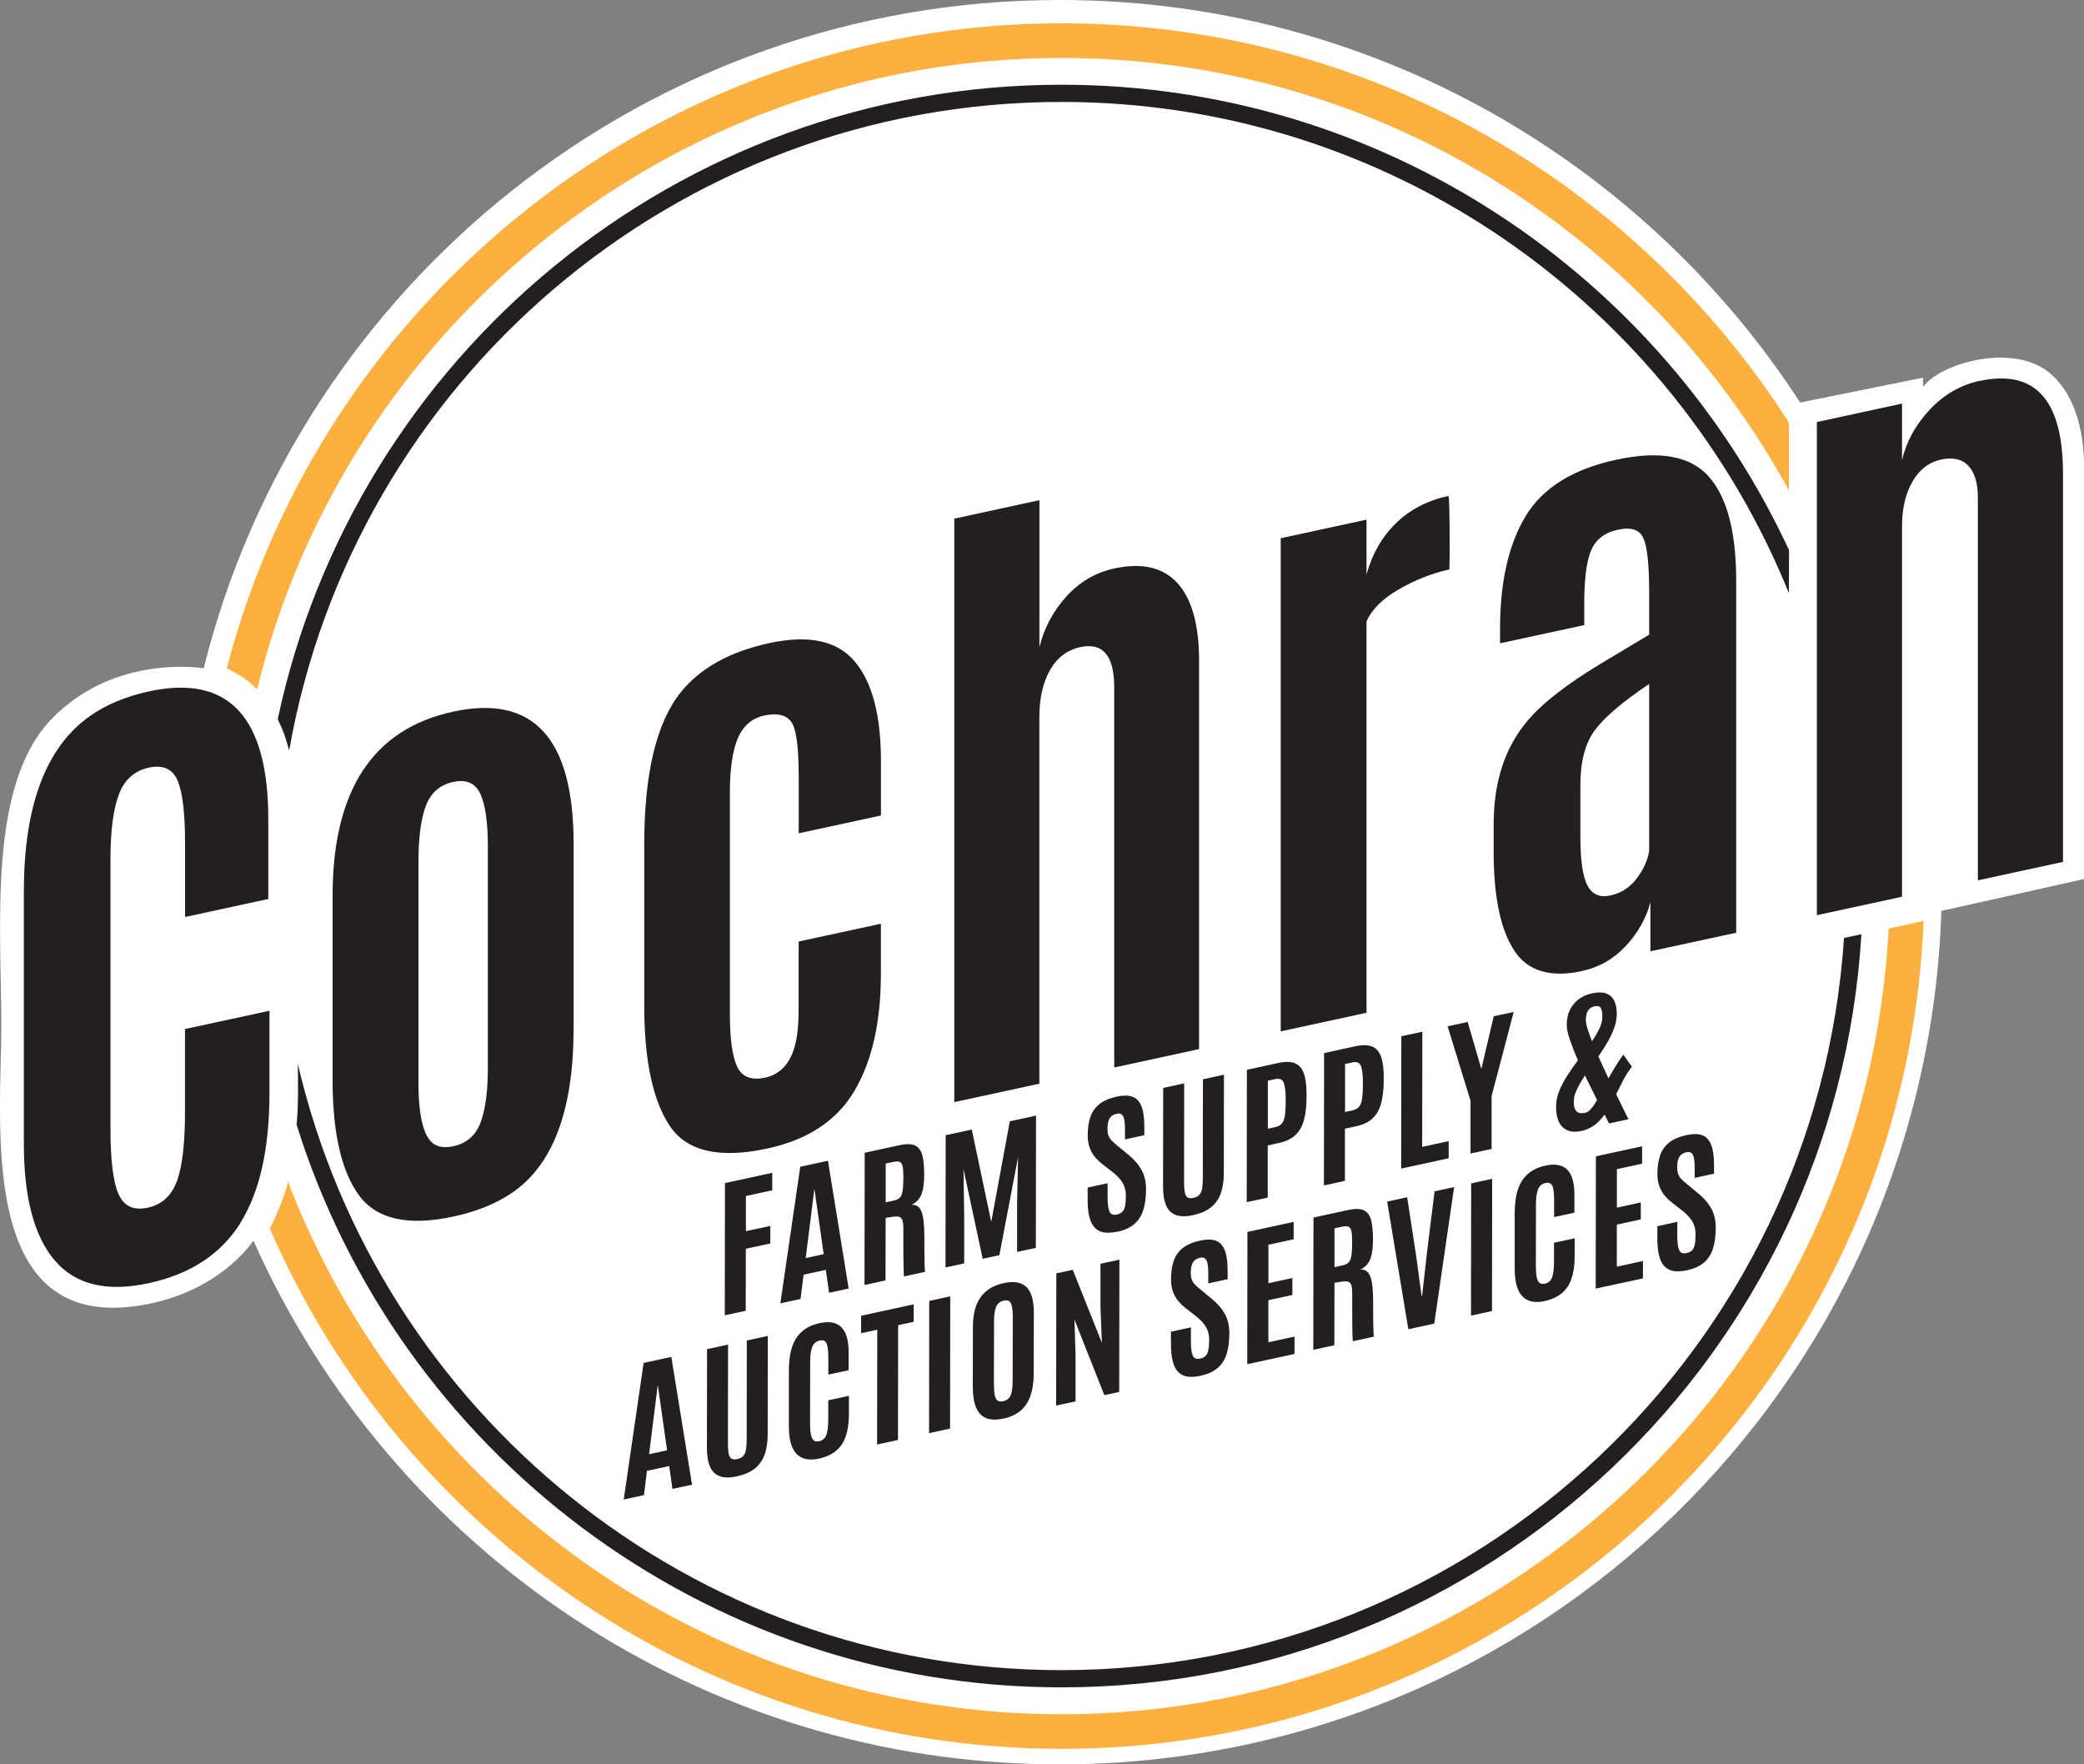
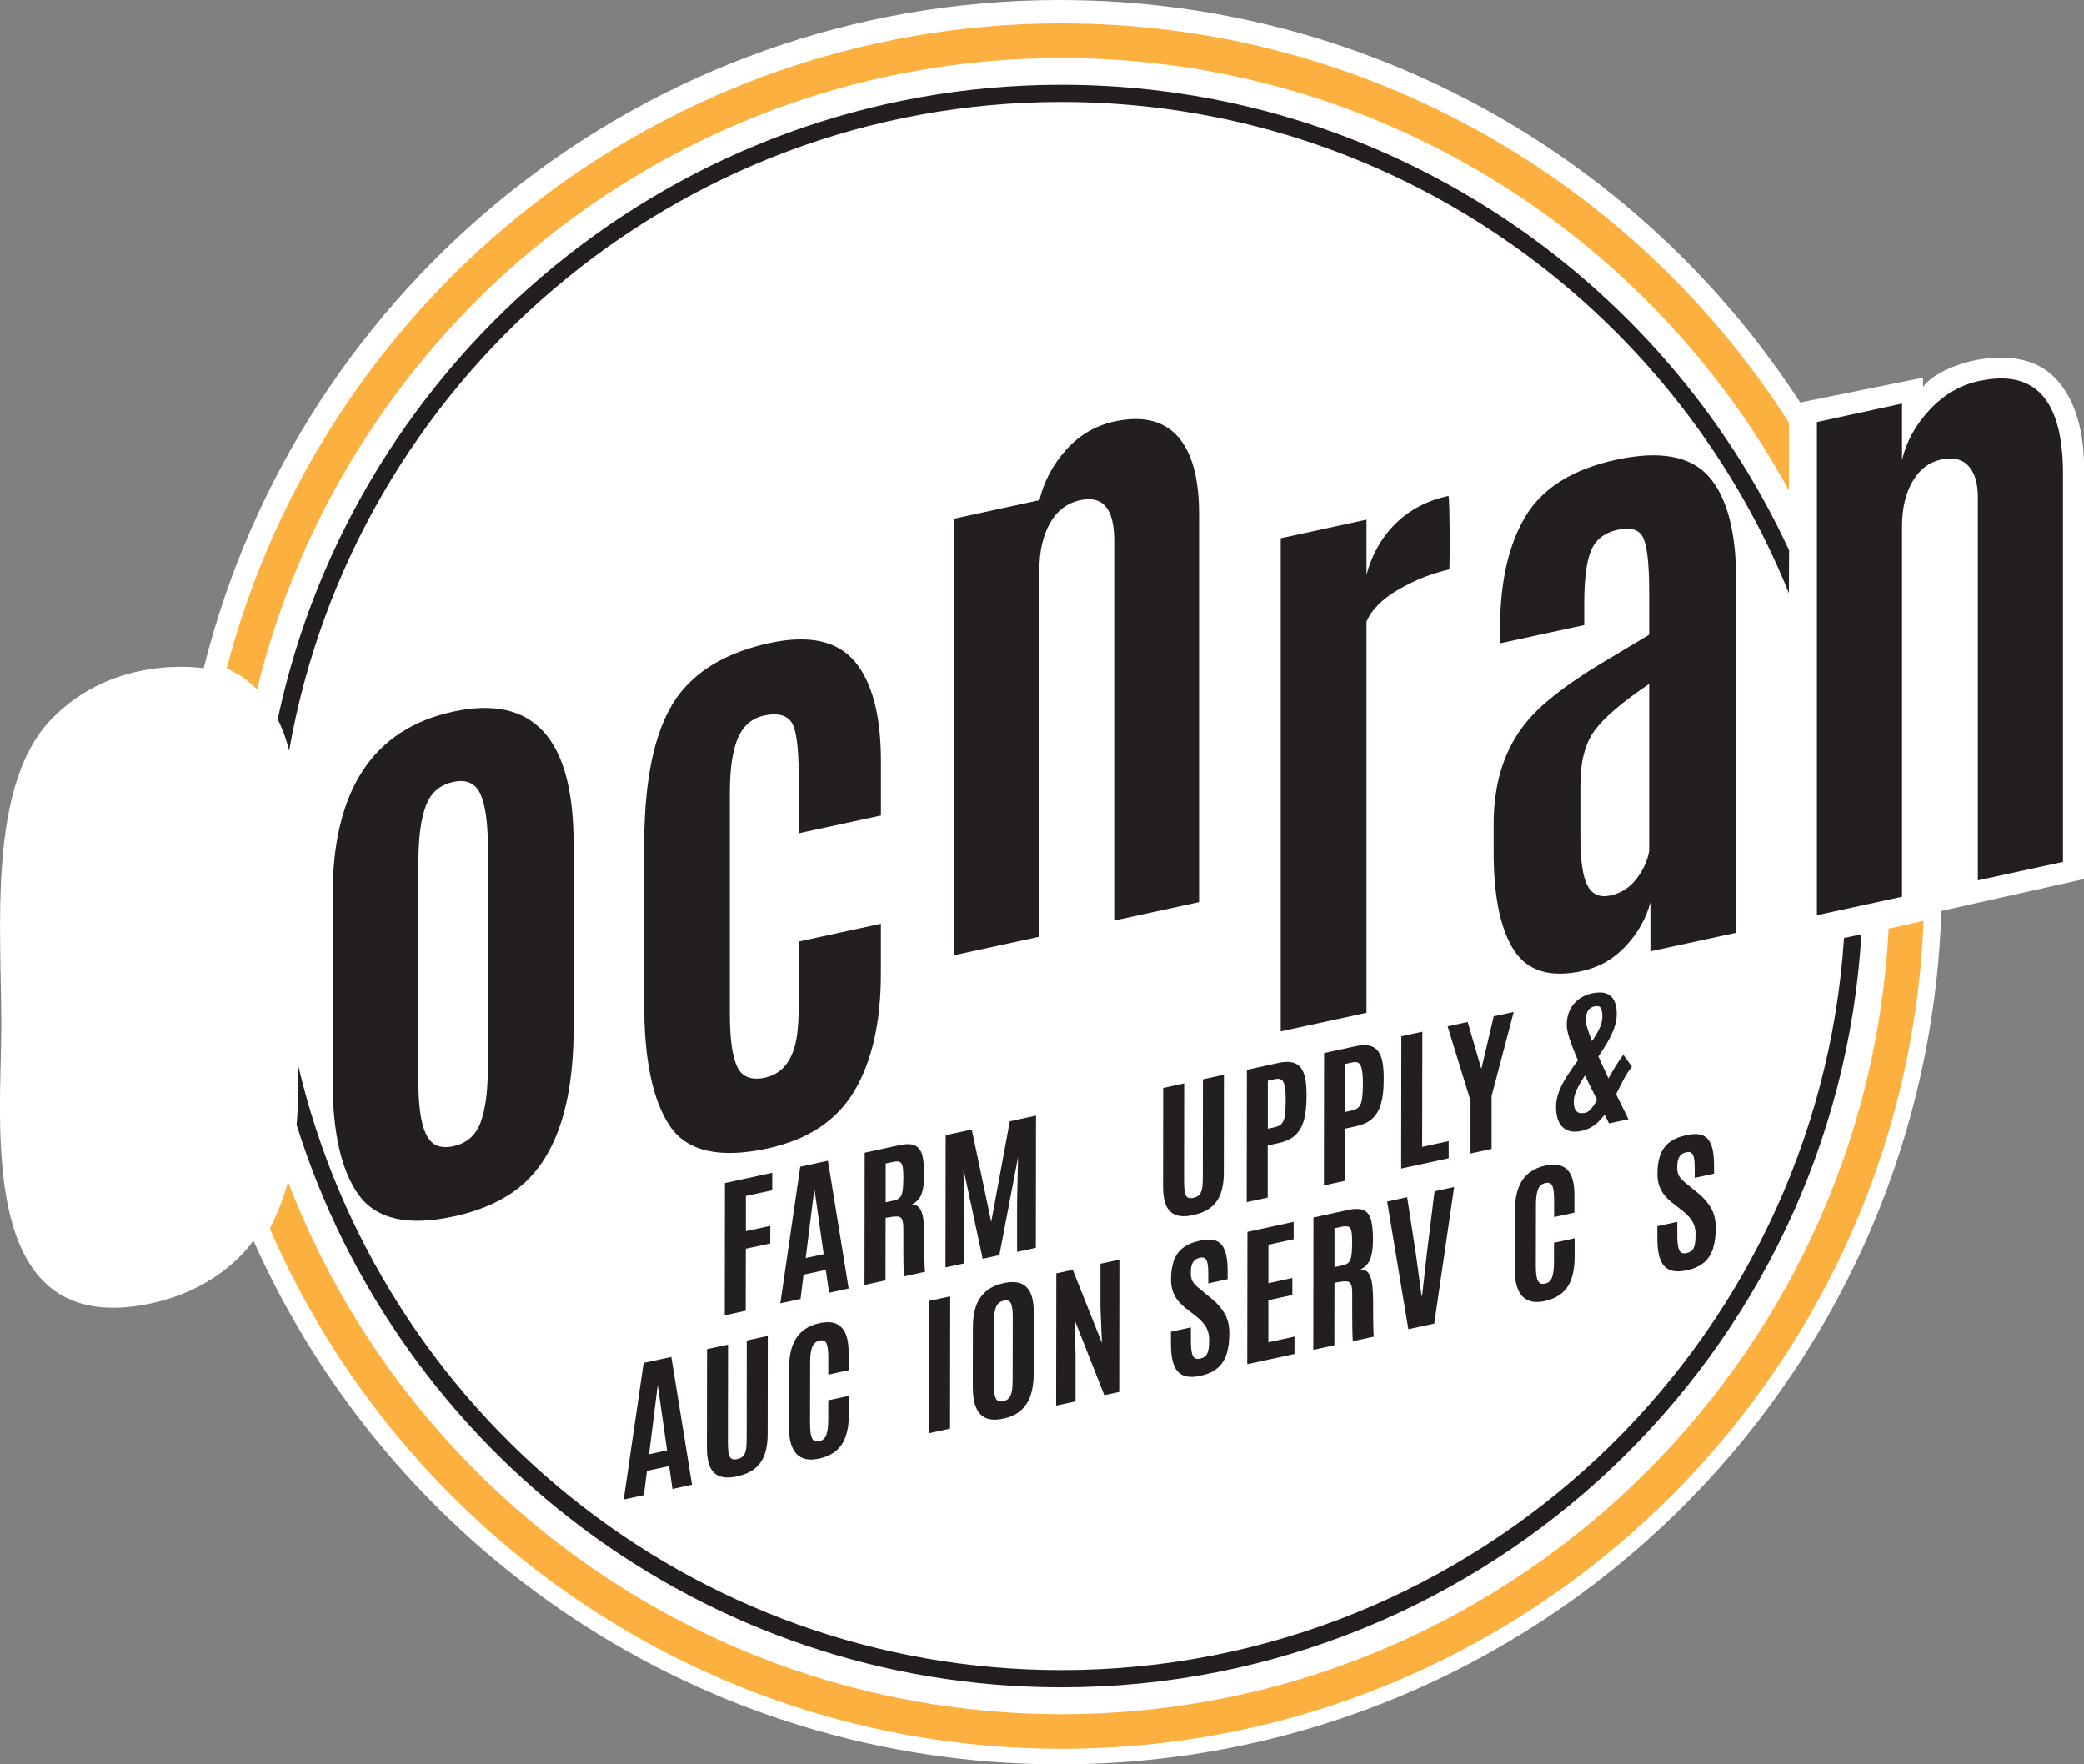
<svg xmlns="http://www.w3.org/2000/svg" id="Layer_1" viewBox="0 0 351.25 297.36">
  <rect x="0" y="0" width="351.25" height="297.36" fill="#808080" stroke="none" />
  <defs>
    <style>.cls-1{fill:#fff;}.cls-2{fill:#fbb040;}.cls-3{fill:#231f20;}</style>
  </defs>
  <path id="White_Background" class="cls-1" d="m327.21,153.52c-2.56,79.87-68.11,143.84-148.6,143.84-60.61,0-112.75-36.27-135.9-88.28,0,0-5.9,9.29-20.25,11.1C-3.82,223.48.22,189.27.22,172.77s-2.32-40.31,8.38-51.5,25.73-8.64,25.73-8.64C50.45,47.93,108.93,0,178.61,0c52.3,0,98.3,27.01,124.8,67.84l20.7-4.19.02,1.56c2.84-3.94,14.7-7.36,20.94-2.65,4.48,3.38,6.19,9.76,6.19,16.17v69.42l-24.04,5.37Z" />
  <path id="Yellow_Circle" class="cls-2" d="m301.52,82.68c-23.69-43.4-69.76-72.91-122.6-72.91-65.54,0-120.68,45.41-135.59,106.43,0,0-.93-1.01-2.23-1.92s-2.89-1.62-2.89-1.62C54.5,50.18,111.41,3.93,178.92,3.93c51.45,0,96.75,26.86,122.6,67.3v11.45Zm22.69,72.52c-3.09,77.47-67.07,139.54-145.29,139.54-59.67,0-111.06-36.13-133.44-87.66,0,0,.56-1.02,1.6-3.54s1.47-4.37,1.47-4.37c20.1,52.42,70.96,89.74,130.38,89.74,74.55,0,135.64-58.76,139.39-132.4l5.9-1.31Z" />
  <path id="Black_Circle" class="cls-3" d="m301.51,99.97c-19.6-48.49-67.16-82.79-122.59-82.79-65.08,0-119.33,47.29-130.18,109.31,0,0-.53-1.93-.88-2.87s-1.05-2.42-1.05-2.42C59.79,60.19,114.1,14.28,178.92,14.28c54.27,0,101.17,32.18,122.62,78.46l-.03,7.23Zm12.22,57.49c-4.22,70.7-63.07,126.92-134.81,126.92-60.47,0-111.79-39.95-128.94-94.85,0,0,.1-.44.2-2.92s.02-7.31.02-7.31c13.61,58.48,66.16,102.18,128.73,102.18,69.93,0,127.34-54.59,131.87-123.4l2.94-.63Z" />
  <g id="C">
-     <path class="cls-3" d="m40.52,206.13c-3.29,5.24-8.45,8.62-15.49,10.14-7.04,1.52-12.3.25-15.78-3.81-3.48-4.07-5.23-10.62-5.23-19.67v-42.5c0-14.52,3.72-24.39,11.15-29.62,2.74-1.92,6.07-3.31,9.96-4.15,13.39-2.9,20.09,4.29,20.09,21.58v13.41l-14.03,3.04v-12.47c0-5.02-.42-8.53-1.25-10.51-.83-1.98-2.46-2.71-4.87-2.19-2.42.52-4.1,2.03-5.04,4.53-.94,2.49-1.41,6.11-1.41,10.83v45.54c0,5.25.45,8.9,1.35,10.95.9,2.06,2.54,2.83,4.93,2.31,2.38-.52,4.02-2.02,4.93-4.5.9-2.48,1.35-6.37,1.35-11.65v-13.96l14.24-3.08v13.8c0,9.42-1.64,16.75-4.93,21.98" />
-   </g>
+     </g>
  <path id="O" class="cls-3" d="m76.42,205.03c-7.65,1.66-12.96.46-15.92-3.59-2.96-4.05-4.44-10.51-4.44-19.37v-31.08c0-17.77,6.77-28.12,20.31-31.05,13.54-2.93,20.31,4.49,20.31,22.25v31.08c0,13.85-3.48,23.12-10.45,27.81-2.67,1.8-5.94,3.12-9.8,3.95m0-11.86c2.24-.48,3.76-1.82,4.58-4.01.81-2.19,1.22-5.28,1.22-9.27v-37.18c0-4.06-.42-7.02-1.25-8.87-.83-1.85-2.36-2.54-4.6-2.05-2.24.48-3.77,1.82-4.6,4.02-.83,2.19-1.25,5.34-1.25,9.44v37.18c0,6.09.98,9.61,2.92,10.56.79.38,1.79.44,2.98.19" />
  <path id="C-2" class="cls-3" d="m129.38,193.56c-8.12,1.76-13.62.49-16.49-3.8-2.87-4.29-4.31-11.09-4.31-20.4v-26.93c0-12.08,2.06-20.67,6.17-25.77,3.28-4.07,8.25-6.83,14.89-8.27,6.64-1.44,11.44-.42,14.4,3.06,2.96,3.48,4.44,9.09,4.44,16.85v9.14l-13.86,3v-9.64c0-5.06-.44-8.14-1.33-9.24-.88-1.1-2.37-1.42-4.47-.97-2.09.45-3.58,1.74-4.47,3.85-.89,2.11-1.33,5.14-1.33,9.1v37.45c0,4.1.41,7.02,1.22,8.77.81,1.75,2.39,2.36,4.74,1.86,3.21-.73,5.04-3.44,5.47-8.11.11-1.1.16-2.36.16-3.8v-11.03l13.86-3v8.42c0,8.13-1.48,14.7-4.44,19.72-2.96,5.02-7.85,8.27-14.67,9.74" />
-   <path id="H" class="cls-3" d="m160.84,185.75v-98.34l14.35-3.11v24.77c.76-3.16,2.26-5.98,4.49-8.48,2.24-2.5,4.95-4.09,8.12-4.78,4.69-1.02,8.25-.19,10.67,2.48,2.42,2.67,3.63,7.04,3.63,13.09v65.43l-14.3,3.1v-64.05c0-5.36-1.91-7.62-5.74-6.79-2.2.48-3.9,1.77-5.09,3.87-1.19,2.11-1.79,4.75-1.79,7.92v61.78l-14.35,3.11Z" />
+   <path id="H" class="cls-3" d="m160.84,185.75v-98.34l14.35-3.11c.76-3.16,2.26-5.98,4.49-8.48,2.24-2.5,4.95-4.09,8.12-4.78,4.69-1.02,8.25-.19,10.67,2.48,2.42,2.67,3.63,7.04,3.63,13.09v65.43l-14.3,3.1v-64.05c0-5.36-1.91-7.62-5.74-6.79-2.2.48-3.9,1.77-5.09,3.87-1.19,2.11-1.79,4.75-1.79,7.92v61.78l-14.35,3.11Z" />
  <path id="R" class="cls-3" d="m244.12,83.6c.14-.03.22,3.06.22,9.26l-.05,3.11c-2.89.63-5.72,1.74-8.5,3.34-2.78,1.6-4.6,3.42-5.47,5.45v65.93l-14.46,3.13v-83.11l14.46-3.13v9.25c.94-3.45,2.59-6.33,4.95-8.64,2.36-2.3,5.32-3.84,8.85-4.61" />
  <path id="A" class="cls-3" d="m266.64,163.66c-5.31,1.15-9.1.02-11.37-3.38-2.27-3.4-3.45-8.76-3.52-16.05v-5.32c0-7.09,1.88-12.87,5.63-17.34,2.42-2.92,6.52-6.14,12.29-9.64,1.05-.63,2.5-1.5,4.36-2.61,1.86-1.1,3.17-1.89,3.93-2.35v-7.26c0-4.51-.32-7.49-.95-8.96-.63-1.47-2.08-1.96-4.33-1.47-2.26.49-3.76,1.67-4.52,3.53-.76,1.86-1.14,4.81-1.14,8.83v3.71l-14.19,3.07v-2.49c0-7.87,1.44-14.18,4.31-18.94,2.87-4.76,7.96-7.93,15.27-9.51,7.31-1.58,12.51-.64,15.59,2.83,3.09,3.47,4.63,9.34,4.63,17.61v59.28l-14.46,3.13v-8.26c-.72,2.71-2.1,5.16-4.14,7.35-2.04,2.2-4.5,3.61-7.39,4.23m11.32-48.38c-4.55,3.05-7.62,5.68-9.21,7.87s-2.38,5.23-2.38,9.1v8.92c0,3.88.4,6.57,1.19,8.08.79,1.51,2.08,2.07,3.87,1.68,1.79-.39,3.25-1.32,4.39-2.81,1.14-1.48,1.85-3.03,2.14-4.65v-28.2Z" />
  <g id="N">
    <path class="cls-3" d="m333.63,64.21c9.39-2.03,14.08,3.17,14.08,15.62v65.43l-14.35,3.11v-64.55c0-2.4-.53-4.17-1.6-5.31-1.06-1.14-2.61-1.49-4.63-1.05-2.02.44-3.62,1.67-4.79,3.7-1.17,2.03-1.76,4.54-1.76,7.53v62.44l-14.35,3.11v-83.11l14.35-3.11v9.53c.72-3.11,2.27-5.94,4.66-8.49,2.38-2.55,5.18-4.17,8.39-4.87" />
  </g>
  <path class="cls-3" d="m122.16,221.68l.03-22.29,7.97-1.73v2.95s-4.44.96-4.44.96v5.93s4.11-.89,4.11-.89v2.96s-4.12.89-4.12.89l-.02,10.45-3.54.77Z" />
  <path class="cls-3" d="m131.53,219.65l3.35-23.01,4.67-1.01,3.49,21.53-3.3.72-.55-3.86-3.75.81-.51,4.09-3.41.74Zm4.26-7.62l3.04-.66-1.54-10.86h-.05s-1.44,11.52-1.44,11.52Z" />
  <path class="cls-3" d="m145.71,216.57l.03-22.29,5.85-1.27c1.21-.26,2.12-.23,2.72.09.6.33.99.91,1.18,1.75.19.84.28,1.89.28,3.16,0,1.31-.14,2.37-.42,3.17-.28.81-.84,1.43-1.7,1.87.4-.02.74.07,1.02.25.27.19.49.51.66.95.17.44.29,1.03.36,1.76.07.73.11,1.64.11,2.72,0,.08,0,.32,0,.71,0,.39,0,.85,0,1.37,0,.53,0,1.05.02,1.57,0,.52.02.97.04,1.33.02.37.04.58.06.64l-3.54.77s-.05-.25-.06-.64c-.01-.39-.03-.89-.04-1.49-.01-.61-.02-1.26-.02-1.96,0-.7,0-1.39,0-2.07s0-1.28,0-1.8c0-.67-.05-1.16-.15-1.48-.1-.32-.29-.52-.55-.6-.27-.08-.65-.07-1.16,0l-1.13.18-.02,10.53-3.54.77Zm3.57-13.93l1.41-.31c.43-.09.76-.26.98-.49.23-.23.38-.61.46-1.13s.13-1.24.13-2.18v-.14c0-.79-.04-1.38-.12-1.79-.08-.4-.24-.66-.49-.77-.25-.11-.64-.1-1.17.01l-1.2.26v6.52Z" />
  <path class="cls-3" d="m159.36,213.61l.03-22.29,4.4-.95,3.28,15.57,3.13-16.96,4.42-.96-.03,22.29-3.16.68v-8.31s.16-7.65.16-7.65l-3.15,16.51-2.81.61-3.24-15.13.12,7.6v8.31s-3.14.68-3.14.68Z" />
-   <path class="cls-3" d="m188.3,207.58c-.97.21-1.78.24-2.42.09-.65-.15-1.16-.47-1.53-.95-.38-.48-.64-1.11-.8-1.88s-.24-1.67-.23-2.7v-1.99s3.36-.73,3.36-.73v2.24c0,1.2.1,2.04.31,2.52s.63.65,1.25.51c.42-.09.74-.26.96-.49.22-.24.36-.57.44-1.01.08-.43.11-.99.12-1.66,0-.84-.18-1.56-.54-2.17-.36-.61-.92-1.21-1.65-1.79l-1.71-1.32c-.47-.37-.9-.78-1.29-1.23-.38-.45-.68-.98-.91-1.58-.22-.61-.33-1.31-.33-2.12,0-1.17.15-2.2.45-3.07.3-.88.81-1.6,1.52-2.17.71-.57,1.69-.99,2.93-1.26.93-.2,1.7-.23,2.3-.09.6.14,1.07.44,1.41.9.34.46.58,1.04.72,1.77s.21,1.57.21,2.54v1.38s-3.26.71-3.26.71v-1.6c0-.68-.03-1.23-.11-1.66-.07-.43-.21-.74-.41-.92-.2-.18-.5-.23-.88-.14-.37.08-.67.22-.9.43s-.4.48-.5.83c-.1.35-.15.78-.15,1.29,0,.46.06.85.18,1.16.12.31.31.59.57.85.25.26.57.54.95.85l1.91,1.57c.91.75,1.62,1.58,2.13,2.49.51.91.76,2,.76,3.25,0,1.33-.15,2.49-.45,3.46-.3.97-.8,1.77-1.51,2.39-.71.62-1.67,1.06-2.88,1.32Z" />
  <path class="cls-3" d="m201.15,204.79c-1.21.26-2.19.26-2.94-.01-.76-.27-1.31-.81-1.66-1.61-.35-.81-.53-1.88-.52-3.24l.02-16.57,3.54-.77-.02,16.5c0,.62.03,1.17.08,1.63.06.46.19.8.41,1.01.22.21.58.27,1.08.16.5-.11.87-.32,1.09-.62.22-.31.36-.7.42-1.19.05-.49.08-1.04.08-1.68l.02-16.5,3.54-.77-.02,16.57c0,1.35-.18,2.51-.53,3.46-.35.96-.9,1.74-1.65,2.33-.75.6-1.73,1.03-2.94,1.29Z" />
  <path class="cls-3" d="m210.13,202.59l.03-22.29,5.33-1.16c.92-.2,1.69-.23,2.3-.09.61.14,1.09.43,1.45.89.35.46.6,1.06.75,1.81.15.75.22,1.63.22,2.66v.47c0,1.44-.13,2.69-.4,3.75-.26,1.07-.73,1.93-1.4,2.6-.67.67-1.61,1.13-2.83,1.4l-1.91.42v8.79s-3.55.77-3.55.77Zm3.56-12.36l1.21-.26c.52-.11.91-.32,1.16-.63s.43-.77.51-1.37c.08-.6.13-1.4.13-2.38v-.43c0-1.21-.12-2.1-.33-2.67s-.69-.78-1.44-.62l-1.24.27v8.09Z" />
  <path class="cls-3" d="m223.14,199.77l.03-22.29,5.33-1.16c.92-.2,1.69-.23,2.3-.09.61.14,1.09.43,1.45.89.35.46.6,1.06.75,1.81.15.75.22,1.63.22,2.66v.47c0,1.44-.13,2.69-.4,3.75-.26,1.06-.73,1.93-1.4,2.6-.67.67-1.61,1.13-2.83,1.4l-1.91.42v8.79s-3.55.77-3.55.77Zm3.56-12.36l1.21-.26c.52-.11.91-.32,1.16-.63s.43-.77.51-1.37c.08-.6.13-1.4.13-2.38v-.43c0-1.21-.12-2.1-.33-2.67s-.69-.78-1.44-.62l-1.24.27v8.09Z" />
  <path class="cls-3" d="m236.16,196.94l.03-22.29,3.54-.77-.03,19.41,4.47-.97v2.89s-8.02,1.74-8.02,1.74Z" />
  <path class="cls-3" d="m247.85,194.41v-8.9s-3.86-12.54-3.86-12.54l3.38-.73,2.28,7.83h.05s2.06-8.79,2.06-8.79l3.37-.73-3.73,14.19v8.9s-3.55.77-3.55.77Z" />
  <path class="cls-3" d="m266.5,190.61c-1.31.29-2.34.08-3.1-.62-.76-.7-1.13-1.87-1.13-3.5,0-.87.18-1.74.53-2.62s.81-1.75,1.37-2.61,1.15-1.72,1.78-2.56c-.54-1.23-.98-2.37-1.34-3.42-.36-1.06-.54-1.89-.54-2.51,0-1.44.39-2.62,1.17-3.55.78-.93,1.81-1.53,3.1-1.81.93-.2,1.71-.2,2.32,0,.61.21,1.08.61,1.38,1.19.31.59.46,1.35.46,2.29,0,.79-.15,1.58-.44,2.38-.29.8-.67,1.6-1.14,2.4s-.97,1.59-1.52,2.38l1.7,3.7c.34-.62.72-1.27,1.13-1.95.41-.68.87-1.36,1.38-2.05l1.44,2.02c-.55.7-1.03,1.45-1.45,2.25-.42.8-.82,1.6-1.21,2.39l2.08,4.22-3.27.71-.75-1.48c-.33.44-.68.85-1.07,1.22-.38.37-.81.69-1.29.95-.48.26-1.01.46-1.6.59Zm.6-3.03c.26-.06.51-.18.74-.38s.45-.44.67-.75c.22-.31.45-.66.67-1.07l-2.04-4.12c-.34.51-.65,1.02-.93,1.51-.28.49-.5.96-.67,1.42-.17.46-.26.9-.28,1.31-.03.81.11,1.39.41,1.74.3.35.78.46,1.42.32Zm1.22-12.1c.51-.74.93-1.46,1.26-2.15.33-.69.49-1.34.49-1.96,0-.73-.09-1.23-.28-1.51-.18-.28-.54-.37-1.05-.25-.31.07-.56.18-.75.34-.2.16-.34.35-.44.57s-.17.45-.21.7c-.04.24-.05.48-.05.72,0,.34.09.81.28,1.43.19.61.44,1.32.75,2.11Z" />
  <path class="cls-3" d="m105.13,252.71l3.35-23.01,4.67-1.01,3.49,21.53-3.3.72-.55-3.86-3.75.81-.51,4.09-3.41.74Zm4.26-7.62l3.04-.66-1.54-10.86h-.05s-1.44,11.52-1.44,11.52Z" />
  <path class="cls-3" d="m124.27,248.81c-1.21.26-2.19.26-2.94-.01-.76-.27-1.31-.81-1.66-1.61-.35-.81-.53-1.88-.52-3.24l.02-16.57,3.54-.77-.02,16.5c0,.62.03,1.17.08,1.63.06.46.19.8.41,1.01.22.21.58.27,1.08.16.5-.11.87-.32,1.09-.62.23-.31.36-.7.42-1.19.05-.49.08-1.04.08-1.68l.02-16.5,3.54-.77-.02,16.57c0,1.35-.18,2.51-.53,3.46-.35.96-.9,1.74-1.65,2.33-.75.6-1.73,1.03-2.94,1.29Z" />
  <path class="cls-3" d="m138.01,245.83c-1.13.24-2.06.2-2.81-.14-.75-.33-1.31-.94-1.68-1.82-.37-.88-.56-2-.56-3.36v-9.71c.02-1.02.1-1.96.28-2.82.18-.86.47-1.62.86-2.29.4-.67.93-1.23,1.59-1.69.66-.46,1.47-.79,2.44-1,.88-.19,1.63-.22,2.25-.08s1.12.42,1.52.86c.39.43.68.99.86,1.68.18.69.27,1.49.27,2.41v3.06s-3.42.74-3.42.74v-2.85c0-1.1-.09-1.89-.28-2.36-.19-.48-.58-.65-1.16-.53-.64.14-1.07.51-1.29,1.12-.22.61-.33,1.42-.33,2.42l-.02,10.41c0,.78.04,1.4.14,1.88.09.47.25.8.47.99.22.18.53.23.92.15.6-.13,1-.49,1.22-1.07.21-.59.32-1.47.32-2.64v-3.19s3.48-.75,3.48-.75v3.15c0,1.41-.18,2.62-.52,3.64-.34,1.02-.89,1.84-1.63,2.46-.75.62-1.71,1.07-2.9,1.33Z" />
-   <path class="cls-3" d="m147.83,243.45l.03-19.35-2.72.59v-2.94s8.86-1.92,8.86-1.92v2.94s-2.62.57-2.62.57l-.03,19.35-3.53.76Z" />
  <path class="cls-3" d="m156.59,241.54l.03-22.29,3.54-.77-.03,22.29-3.54.77Z" />
  <path class="cls-3" d="m169.13,239.08c-1.21.26-2.19.23-2.95-.09-.76-.32-1.32-.93-1.68-1.81-.36-.88-.54-2.04-.54-3.46l.02-10.2c0-1.28.18-2.42.53-3.41.35-.99.91-1.81,1.68-2.47.77-.66,1.77-1.12,3.01-1.39.93-.2,1.72-.23,2.36-.09.64.14,1.16.43,1.56.87.4.44.68,1.02.86,1.74.18.72.27,1.56.27,2.52l-.02,10.2c0,1.42-.18,2.65-.53,3.69-.35,1.04-.9,1.88-1.65,2.54-.75.65-1.73,1.11-2.93,1.37Zm0-2.94c.44-.1.77-.29.99-.59.22-.3.37-.72.45-1.25.08-.54.11-1.2.11-1.99l.02-10.39c0-.97-.09-1.7-.28-2.19-.19-.49-.6-.66-1.22-.53-.64.14-1.08.49-1.31,1.05-.23.56-.35,1.34-.35,2.34l-.02,10.4c0,.81.03,1.47.11,1.97.07.5.23.85.46,1.05.23.2.58.24,1.04.14Z" />
  <path class="cls-3" d="m178.01,236.9l.03-22.29,2.77-.6,4.91,12.31-.24-6.03v-7.3s3.19-.69,3.19-.69l-.03,22.29-2.51.54-5.04-12.75.19,5.81v7.99s-3.27.71-3.27.71Z" />
  <path class="cls-3" d="m202.34,231.87c-.97.21-1.78.24-2.42.09s-1.16-.47-1.53-.95c-.37-.48-.64-1.11-.8-1.88-.16-.77-.23-1.67-.23-2.7v-1.99s3.36-.73,3.36-.73v2.24c0,1.2.1,2.04.31,2.51.21.48.63.65,1.25.51.42-.09.74-.25.96-.49.21-.24.36-.57.44-1.01s.11-.99.12-1.66c0-.84-.18-1.56-.54-2.17-.37-.61-.92-1.21-1.65-1.79l-1.71-1.33c-.48-.37-.9-.78-1.29-1.23-.38-.45-.68-.98-.91-1.58s-.33-1.31-.33-2.12c0-1.17.15-2.2.45-3.07.3-.88.81-1.6,1.52-2.17.71-.57,1.69-.99,2.93-1.26.93-.2,1.7-.23,2.3-.09.6.14,1.07.44,1.41.9.34.46.58,1.04.72,1.77.14.73.21,1.57.21,2.54v1.38s-3.26.71-3.26.71v-1.6c0-.68-.03-1.23-.11-1.66-.07-.43-.21-.74-.41-.92-.2-.18-.5-.23-.88-.14-.37.08-.67.22-.9.43-.23.21-.39.48-.5.83-.1.35-.15.78-.15,1.29,0,.46.06.85.18,1.16.12.31.31.6.57.85.25.26.57.54.95.85l1.91,1.57c.91.75,1.62,1.58,2.13,2.49.51.91.76,2,.76,3.25,0,1.33-.15,2.49-.45,3.46-.3.97-.8,1.77-1.51,2.38-.71.62-1.66,1.06-2.88,1.32Z" />
  <path class="cls-3" d="m210.22,229.91l.03-22.29,7.79-1.69v2.93s-4.25.92-4.25.92v6.49s4.03-.88,4.03-.88v2.86s-4.04.88-4.04.88v7.09s4.4-.96,4.4-.96v2.93s-7.95,1.72-7.95,1.72Z" />
  <path class="cls-3" d="m221.35,227.49l.03-22.29,5.85-1.27c1.21-.26,2.12-.23,2.72.09.6.33.99.91,1.18,1.75.19.84.28,1.89.28,3.16,0,1.31-.14,2.37-.42,3.17s-.84,1.43-1.7,1.87c.4-.02.74.06,1.02.25.27.19.49.5.66.95.17.44.29,1.03.36,1.76.07.73.11,1.64.11,2.72,0,.09,0,.32,0,.71,0,.39,0,.85,0,1.37,0,.53,0,1.05.02,1.57s.02.97.04,1.33c.02.37.04.58.07.64l-3.54.77s-.05-.25-.06-.64c-.01-.39-.03-.89-.04-1.49s-.02-1.26-.02-1.96c0-.7,0-1.39,0-2.07s0-1.28,0-1.8c0-.67-.05-1.16-.15-1.48s-.29-.52-.55-.59c-.27-.08-.65-.07-1.16,0l-1.13.18-.02,10.53-3.54.77Zm3.57-13.93l1.41-.31c.43-.09.76-.26.98-.49.23-.23.38-.61.46-1.13.08-.52.13-1.24.13-2.18v-.14c0-.79-.04-1.38-.12-1.79-.08-.4-.24-.66-.49-.77-.25-.11-.64-.1-1.17.01l-1.2.26v6.52Z" />
  <path class="cls-3" d="m237.37,224.02l-3.57-21.51,3.37-.73,1.5,9.74.93,6.89.09-.02.82-7.27,1.28-10.34,3.3-.72-3.35,23.01-4.37.95Z" />
-   <path class="cls-3" d="m247.93,221.73l.03-22.29,3.54-.77-.03,22.29-3.54.77Z" />
  <path class="cls-3" d="m260.35,219.28c-1.13.24-2.06.2-2.81-.14-.75-.33-1.31-.94-1.68-1.82-.37-.88-.56-2-.56-3.36v-9.71c.02-1.02.11-1.96.28-2.82.18-.86.47-1.62.86-2.29.4-.67.93-1.23,1.59-1.69.66-.46,1.47-.79,2.44-1,.88-.19,1.63-.22,2.25-.08.62.14,1.12.42,1.52.86.39.43.68.99.85,1.68.18.69.27,1.49.27,2.41v3.06s-3.42.74-3.42.74v-2.85c0-1.1-.09-1.89-.28-2.36s-.58-.65-1.16-.53c-.64.14-1.07.51-1.29,1.12s-.33,1.42-.33,2.42l-.02,10.41c0,.78.04,1.4.14,1.88.09.47.25.8.47.99.22.18.53.23.92.15.6-.13,1-.49,1.21-1.07.21-.59.32-1.47.32-2.64v-3.19s3.48-.75,3.48-.75v3.15c0,1.41-.18,2.62-.53,3.64-.34,1.02-.89,1.84-1.63,2.46-.75.62-1.71,1.07-2.9,1.33Z" />
-   <path class="cls-3" d="m268.95,217.17l.03-22.29,7.79-1.69v2.93s-4.25.92-4.25.92v6.49s4.03-.88,4.03-.88v2.86s-4.04.88-4.04.88v7.09s4.4-.96,4.4-.96v2.93s-7.95,1.72-7.95,1.72Z" />
  <path class="cls-3" d="m284.32,214.09c-.97.21-1.78.24-2.42.09-.65-.15-1.16-.47-1.53-.95-.37-.48-.64-1.11-.8-1.88-.16-.77-.23-1.67-.23-2.7v-1.99s3.36-.73,3.36-.73v2.24c0,1.2.1,2.04.31,2.51.21.48.63.65,1.25.51.42-.09.74-.26.96-.49.21-.24.36-.57.44-1.01.08-.43.11-.99.12-1.66,0-.84-.18-1.56-.54-2.17-.37-.61-.92-1.21-1.65-1.79l-1.71-1.33c-.48-.37-.9-.78-1.29-1.23-.38-.45-.68-.98-.91-1.58s-.33-1.31-.33-2.12c0-1.17.15-2.2.45-3.07.3-.88.81-1.6,1.52-2.17.71-.57,1.69-.99,2.93-1.26.93-.2,1.7-.23,2.3-.09.6.14,1.07.44,1.41.9.34.45.58,1.04.72,1.77.14.73.21,1.57.21,2.54v1.38s-3.26.71-3.26.71v-1.6c0-.68-.03-1.23-.11-1.66-.07-.43-.21-.74-.41-.92-.2-.18-.5-.23-.88-.14-.37.08-.67.22-.9.43s-.39.48-.5.83c-.1.35-.15.78-.15,1.29,0,.46.06.85.18,1.16.12.31.31.6.57.85.25.26.57.54.95.85l1.91,1.57c.91.75,1.62,1.58,2.13,2.49.51.91.76,1.99.76,3.25,0,1.33-.15,2.49-.45,3.46-.3.97-.8,1.77-1.51,2.38-.71.62-1.66,1.06-2.88,1.32Z" />
</svg>